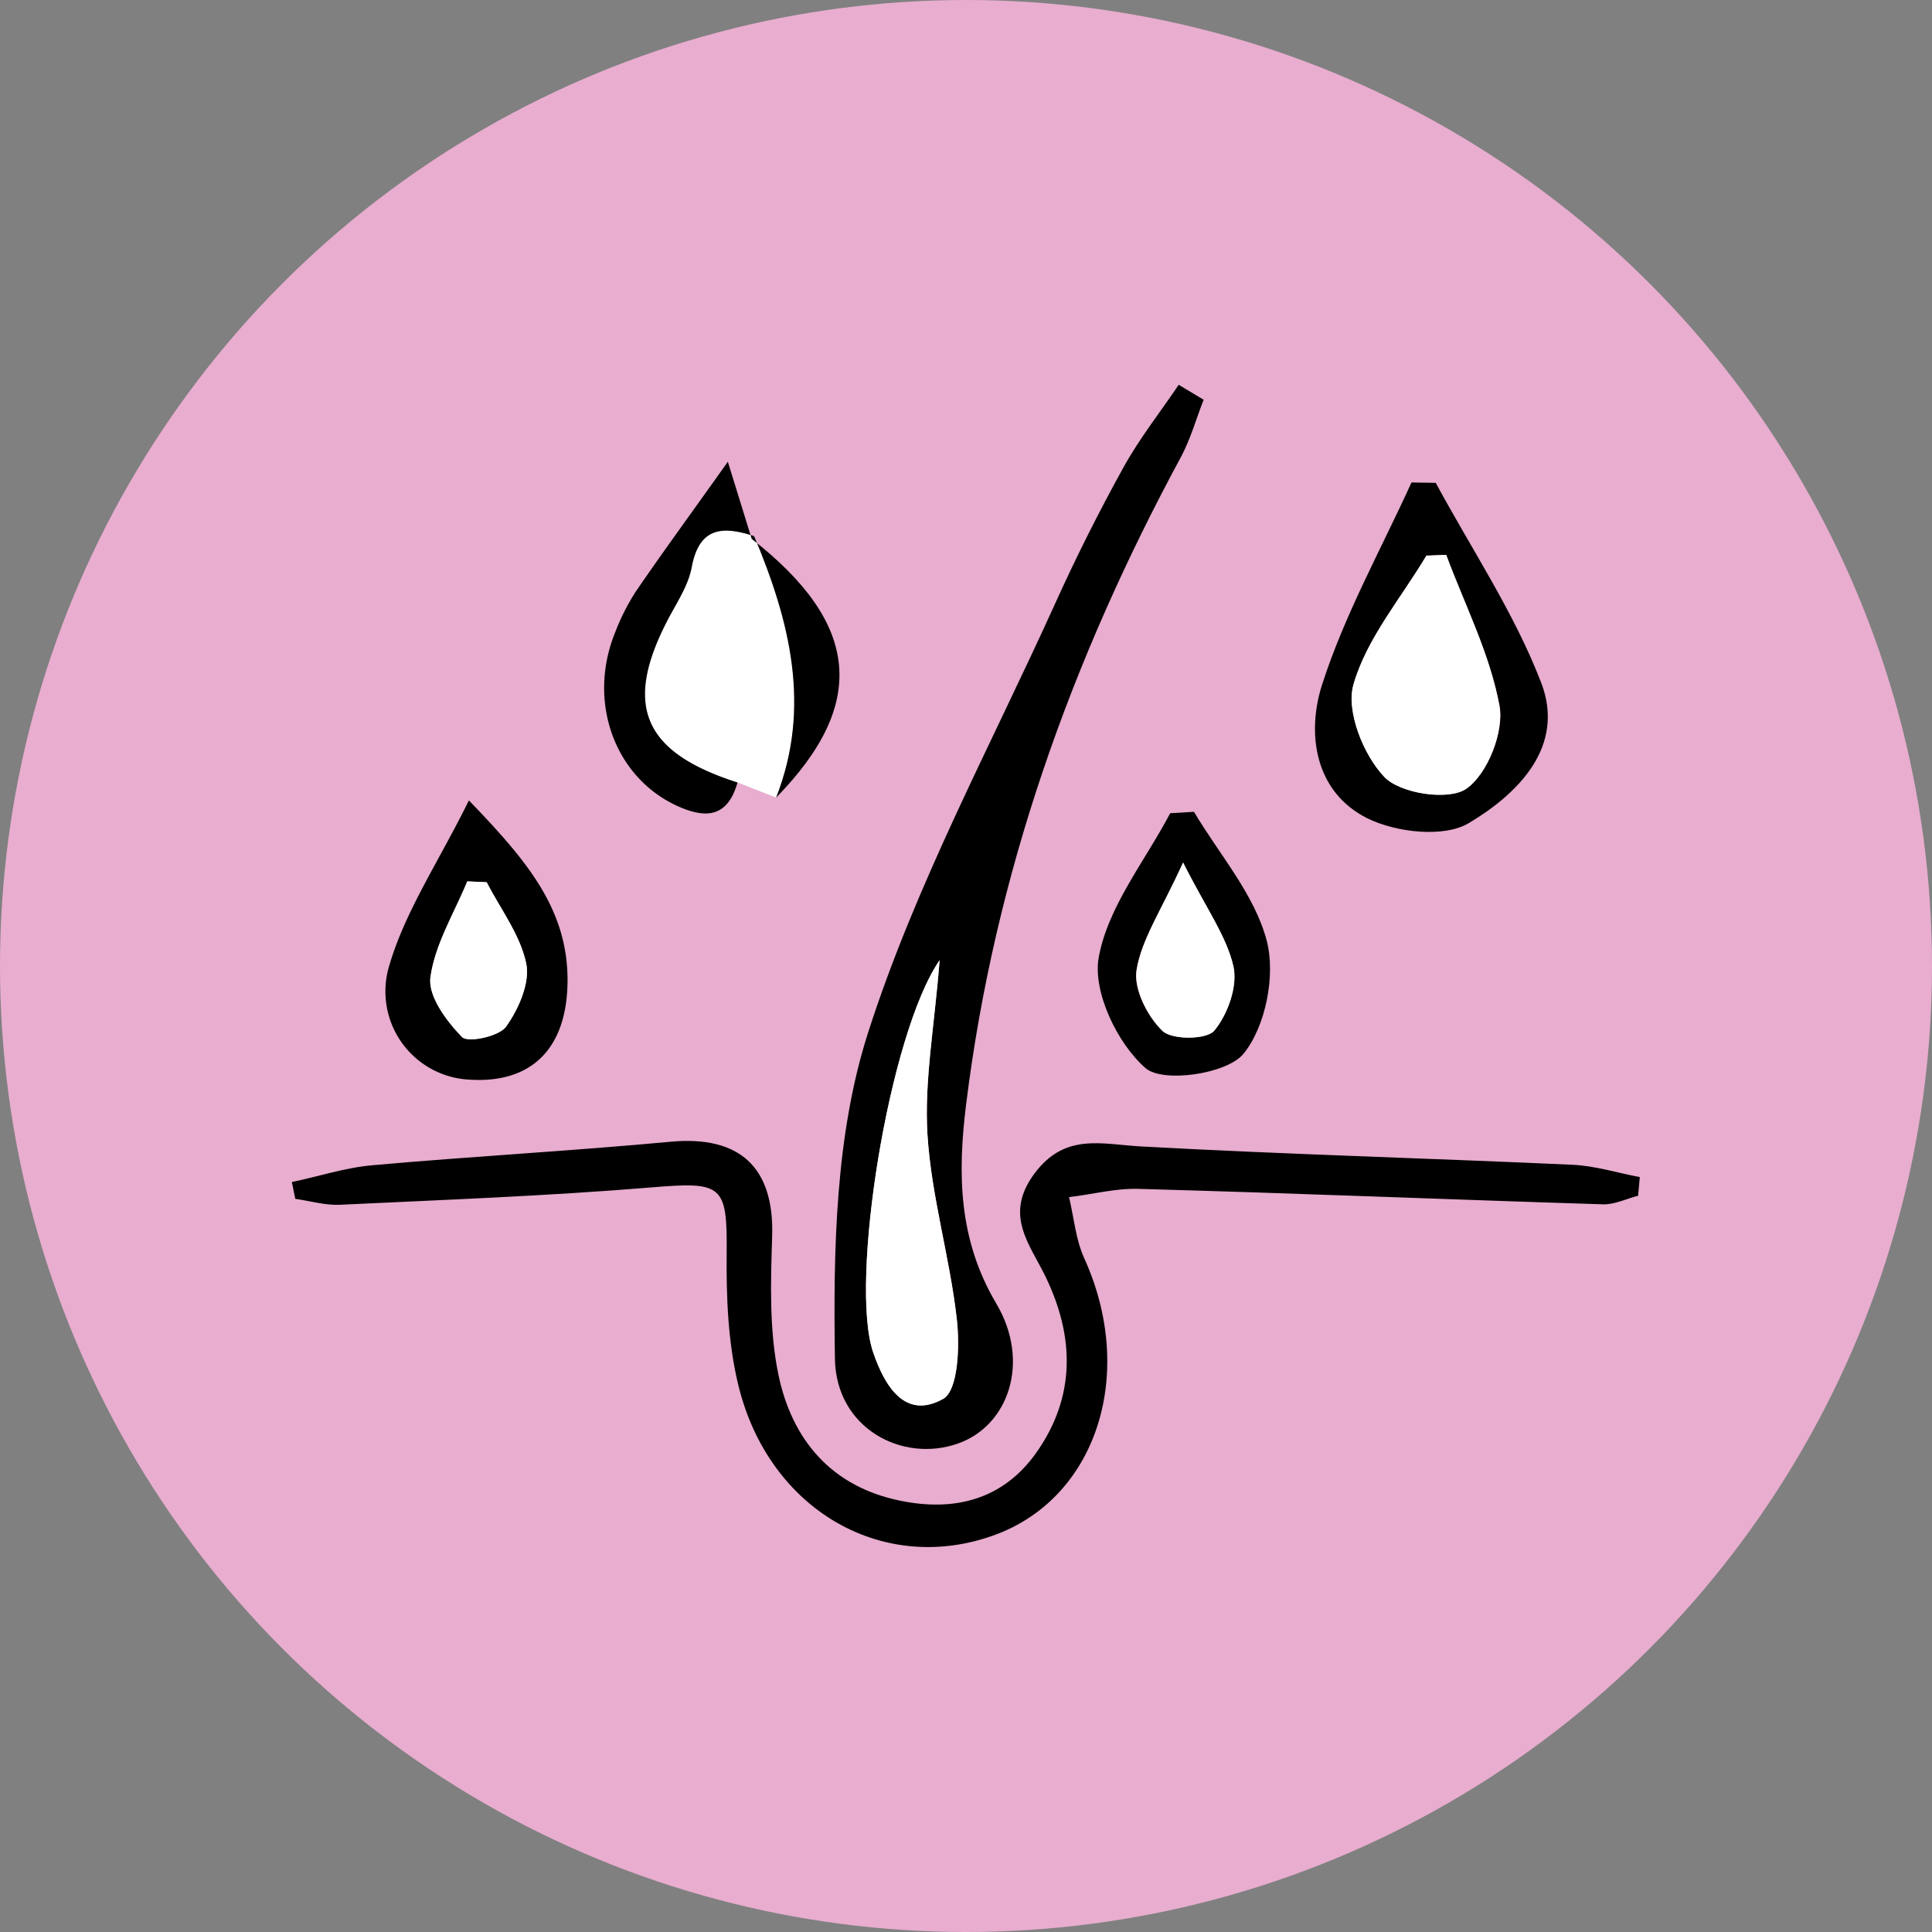
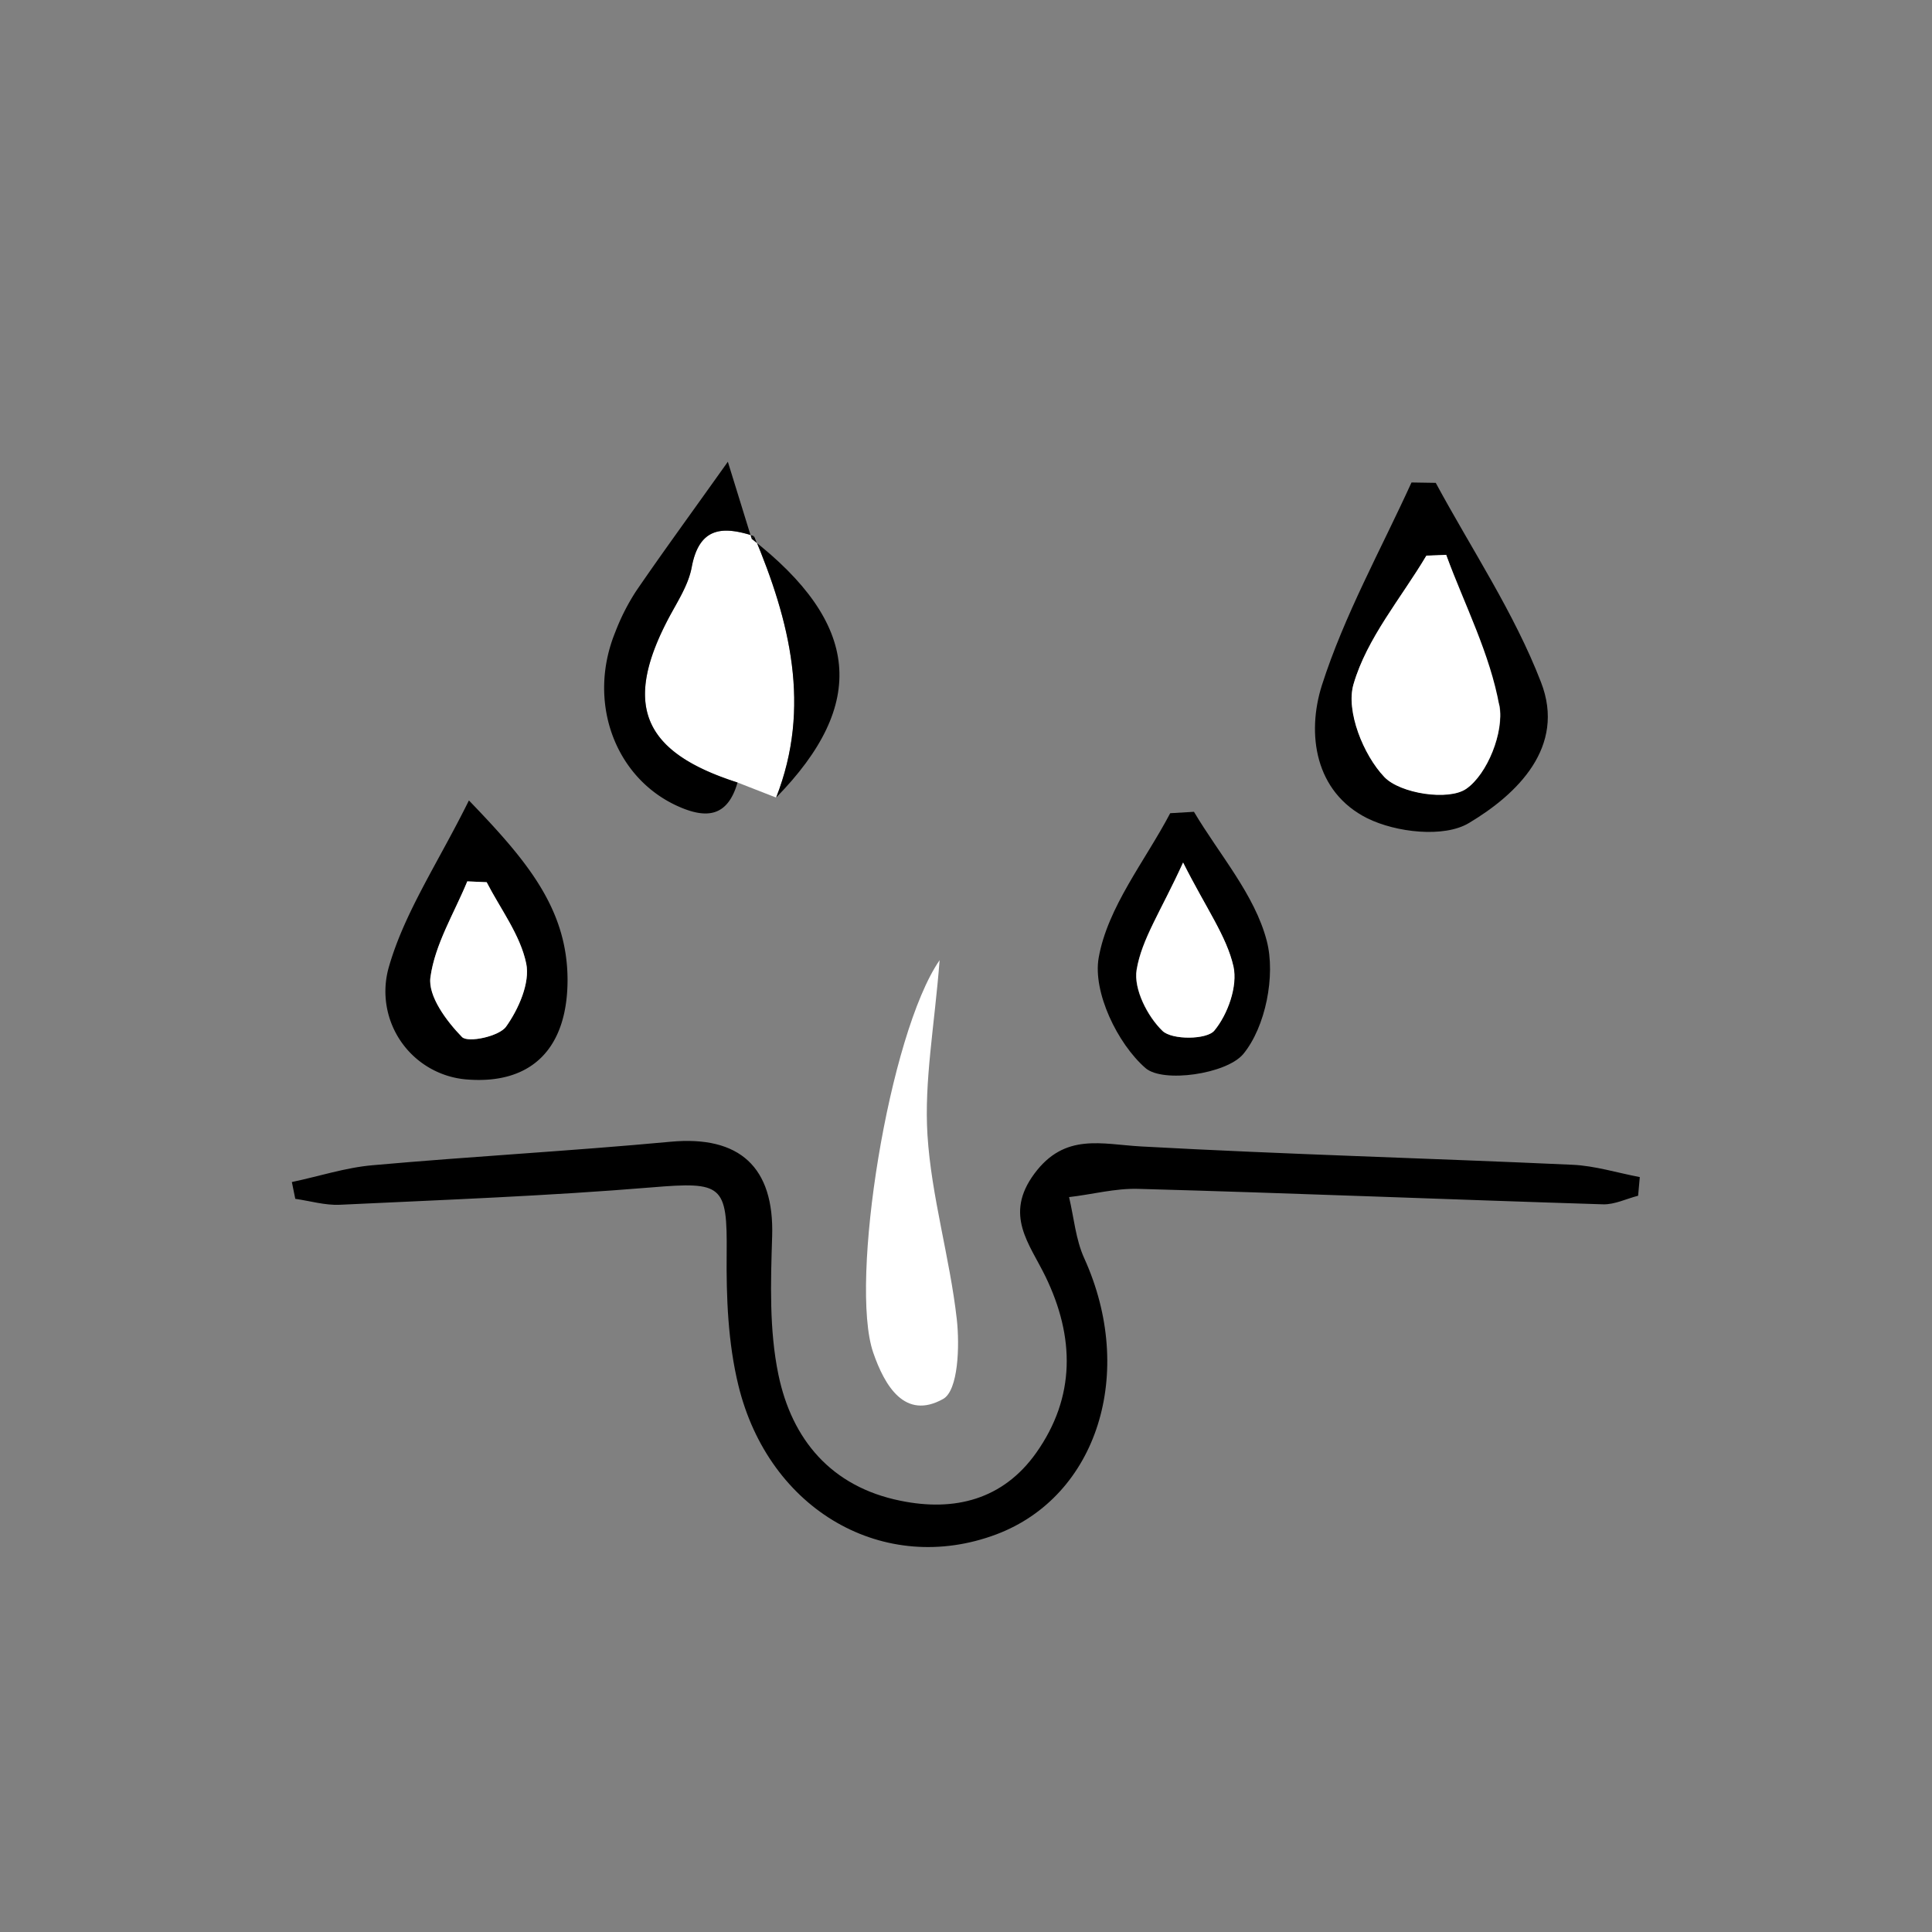
<svg xmlns="http://www.w3.org/2000/svg" viewBox="0 0 344.94 344.94">
  <rect x="0" y="0" width="344.94" height="344.94" fill="#808080" stroke="none" />
  <defs>
    <style>.cls-1{fill:#e8adcf;}.cls-2{fill:#fff;}</style>
  </defs>
  <g id="Capa_2" data-name="Capa 2">
    <g id="icono_graso" data-name="icono graso">
-       <circle class="cls-1" cx="172.47" cy="172.47" r="172.47" />
-       <path d="M214.9,71.37c-1.33,3.38-2.32,6.95-4,10.12-19.64,36.31-33.33,74.59-38.41,115.7-1.52,12.26-1.42,24.07,5.39,35.55,6.17,10.41,2.17,21.86-6.88,25-9.91,3.48-21.73-2.72-21.93-15.13-.3-19.41.06-39.9,5.87-58.09,8.46-26.46,21.93-51.33,33.46-76.79,3.73-8.25,7.81-16.38,12.2-24.31,2.85-5.15,6.54-9.83,9.85-14.72ZM167.76,171.43c-9.07,13.15-16.15,57.59-11.86,70,2,5.92,5.65,12.12,12.49,8.29,2.7-1.52,3-9.42,2.44-14.2-1.22-11-4.55-21.9-5.24-32.94C165,193,166.84,183.23,167.76,171.43Z" />
      <path d="M292.47,213.49c-2.09.53-4.19,1.59-6.25,1.53-27.66-.86-55.32-2-83-2.76-4.1-.12-8.23,1-12.35,1.47.87,3.65,1.18,7.56,2.71,10.92,9.28,20.43,2.36,42.5-15.7,49.3-19.91,7.48-40.59-4.15-46.06-26.65-1.84-7.57-2.16-15.66-2.08-23.5.12-12.29-.74-12.86-13.44-11.8-18.51,1.53-37.08,2.22-55.64,3.1-2.62.12-5.29-.68-7.94-1.06-.2-1-.41-2-.61-3,4.8-1,9.56-2.58,14.42-3,17.7-1.58,35.46-2.54,53.16-4.19,12.39-1.16,18.56,4.56,18.17,16.88-.26,8.24-.54,16.73,1.12,24.71,2.4,11.56,9.42,20,21.77,22.5,9.71,2,18.33-.22,24.24-8.53,7.08-10,6.89-20.72,1.68-31.48-2.87-5.91-7.45-11-2-18.37s12-5.26,19.1-4.87c25.66,1.41,51.36,2.1,77,3.27,4,.18,8,1.44,12,2.2Z" />
-       <path d="M256.34,86.21c6.38,11.82,14,23.17,18.79,35.59,4.49,11.54-4.24,20-12.88,25.15-4.42,2.66-13,1.69-18.14-.86-9.36-4.68-10.85-15.07-8.1-23.74,4-12.5,10.52-24.18,16-36.21Zm1.86,12.85-3.51.12c-4.54,7.59-10.65,14.73-13,22.94-1.4,4.77,1.75,12.62,5.5,16.56,2.84,3,11.5,4.29,14.63,2.11,3.77-2.61,6.75-10.13,5.92-14.78C266,116.76,261.53,108,258.2,99.06Z" />
+       <path d="M256.34,86.21c6.38,11.82,14,23.17,18.79,35.59,4.49,11.54-4.24,20-12.88,25.15-4.42,2.66-13,1.69-18.14-.86-9.36-4.68-10.85-15.07-8.1-23.74,4-12.5,10.52-24.18,16-36.21Zm1.86,12.85-3.51.12c-4.54,7.59-10.65,14.73-13,22.94-1.4,4.77,1.75,12.62,5.5,16.56,2.84,3,11.5,4.29,14.63,2.11,3.77-2.61,6.75-10.13,5.92-14.78Z" />
      <path class="cls-2" d="M138.57,142.4l-6.89-2.69c-16.83-5.38-20.41-13.71-12.52-28.93,1.61-3.11,3.73-6.19,4.34-9.52,1.36-7.28,5.64-7.33,11.15-5.54C141,110.85,144.92,126.2,138.57,142.4Z" />
      <path d="M83.72,142.91c10.23,10.62,17.57,19.23,17.61,32,0,12.17-6.3,18.63-17.68,17.84A15.77,15.77,0,0,1,69.44,172.6C72.25,162.83,78.24,154,83.72,142.91Zm3.17,14.6-3.46-.15c-2.34,5.69-5.78,11.23-6.58,17.14-.45,3.34,2.86,7.81,5.64,10.65,1.05,1.07,6.62-.1,7.87-1.86,2.23-3.13,4.3-7.81,3.59-11.26C92.9,166.92,89.37,162.33,86.89,157.51Z" />
      <path d="M213.17,144.94c4.53,7.63,10.86,14.8,13,23.05,1.61,6.19-.22,15.38-4.2,20.2-3,3.58-14.36,5.21-17.46,2.5-5-4.36-9.43-13.56-8.35-19.7,1.61-9.07,8.27-17.25,12.77-25.8ZM211.23,154c-3.93,8.61-7.4,13.67-8.32,19.16-.56,3.41,1.93,8.31,4.62,10.9,1.7,1.64,7.91,1.58,9.25-.06,2.4-2.91,4.19-7.94,3.41-11.45C219,167.17,215.4,162.3,211.23,154Z" />
      <path d="M134.65,95.72c-5.51-1.79-9.79-1.74-11.15,5.54-.61,3.33-2.73,6.41-4.34,9.52-7.89,15.22-4.31,23.55,12.52,28.93-1.78,6.18-5.58,6.56-10.83,4.15-11.11-5.11-16.06-18.61-11-31a38.63,38.63,0,0,1,3.71-7.31c4.59-6.71,9.39-13.27,16.39-23.11,1.94,6.26,3.09,10,4.24,13.71C134.15,96.18,134.65,95.72,134.65,95.72Z" />
      <path d="M134.65,95.72s-.5.46-.5.45c19.43,15.13,20.8,29.5,4.42,46.23C144.92,126.2,141,110.85,134.65,95.72Z" />
      <path class="cls-2" d="M167.76,171.43c-.92,11.8-2.77,21.58-2.17,31.2.69,11,4,21.9,5.24,32.94.53,4.78.26,12.68-2.44,14.2-6.84,3.83-10.45-2.37-12.49-8.29C151.61,229,158.69,184.58,167.76,171.43Z" />
      <path class="cls-2" d="M258.2,99.06c3.33,9,7.84,17.7,9.5,27,.83,4.65-2.15,12.17-5.92,14.78-3.13,2.18-11.79.87-14.63-2.11-3.75-3.94-6.9-11.79-5.5-16.56,2.39-8.21,8.5-15.35,13-22.94Z" />
      <path class="cls-2" d="M86.89,157.51c2.48,4.82,6,9.41,7.06,14.52.71,3.45-1.36,8.13-3.59,11.26-1.25,1.76-6.82,2.93-7.87,1.86-2.78-2.84-6.09-7.31-5.64-10.65.8-5.91,4.24-11.45,6.58-17.14Z" />
      <path class="cls-2" d="M211.23,154c4.17,8.27,7.76,13.14,9,18.55.78,3.51-1,8.54-3.41,11.45-1.34,1.64-7.55,1.7-9.25.06-2.69-2.59-5.18-7.49-4.62-10.9C203.83,167.7,207.3,162.64,211.23,154Z" />
    </g>
  </g>
</svg>